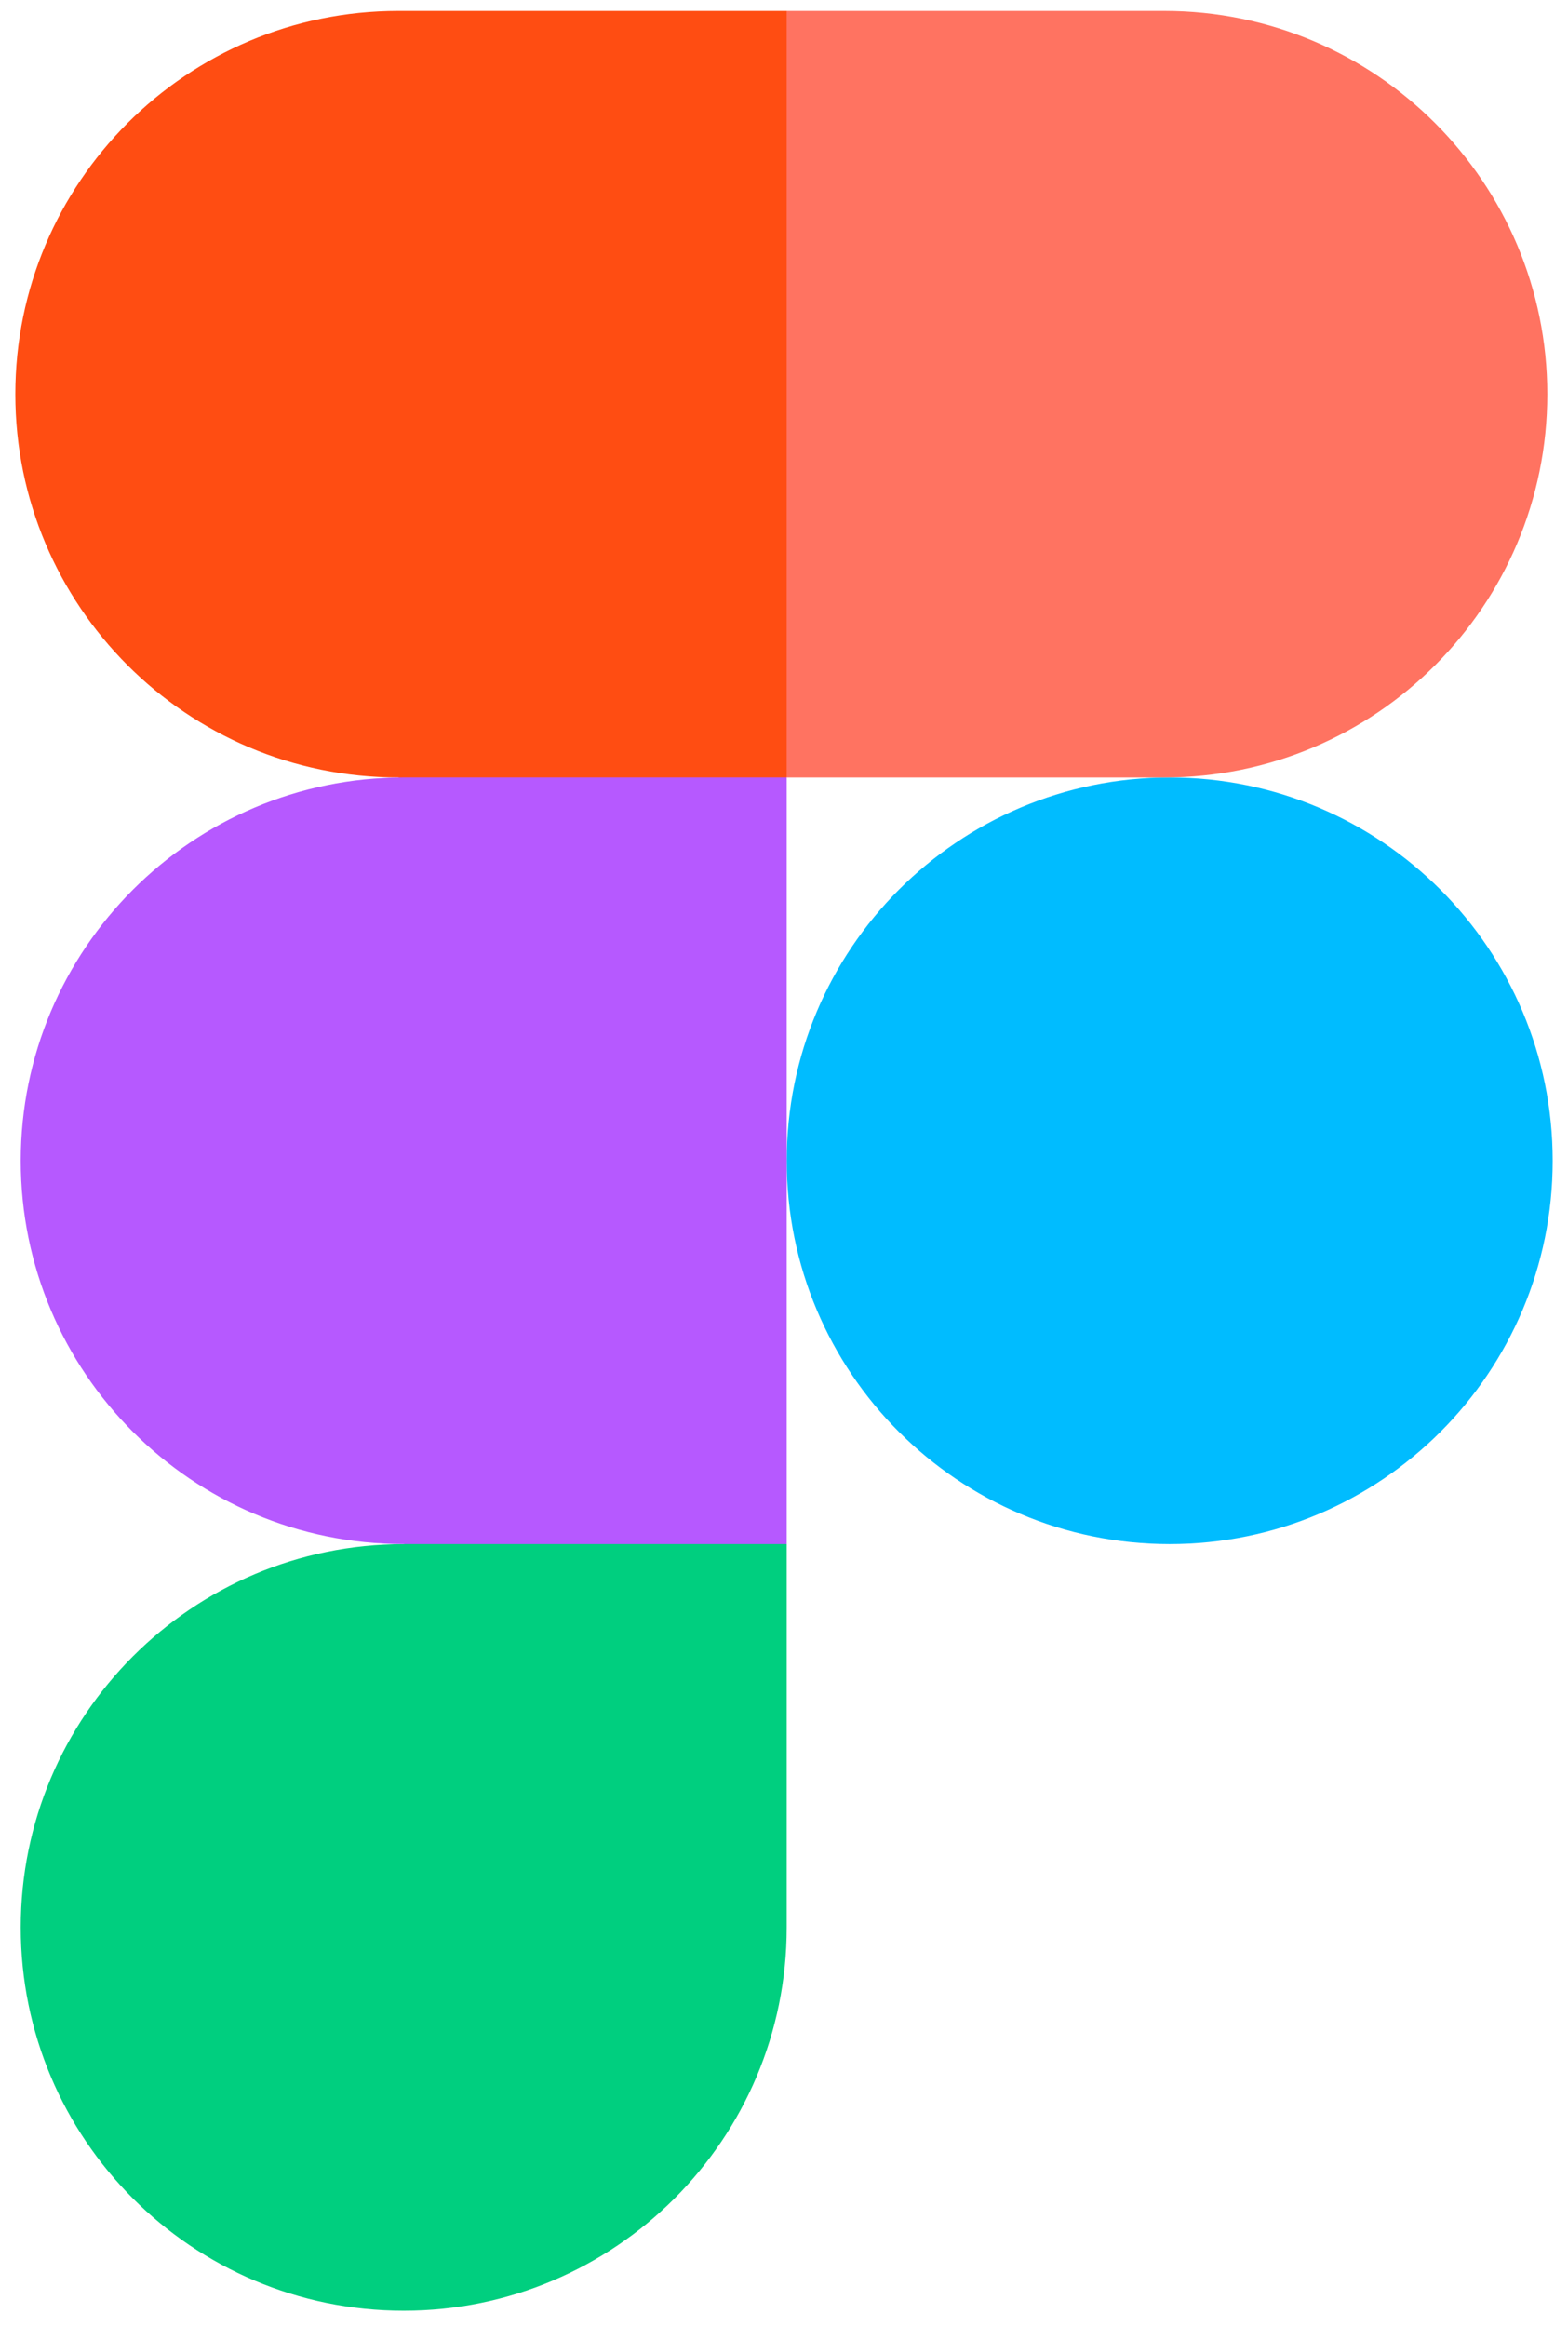
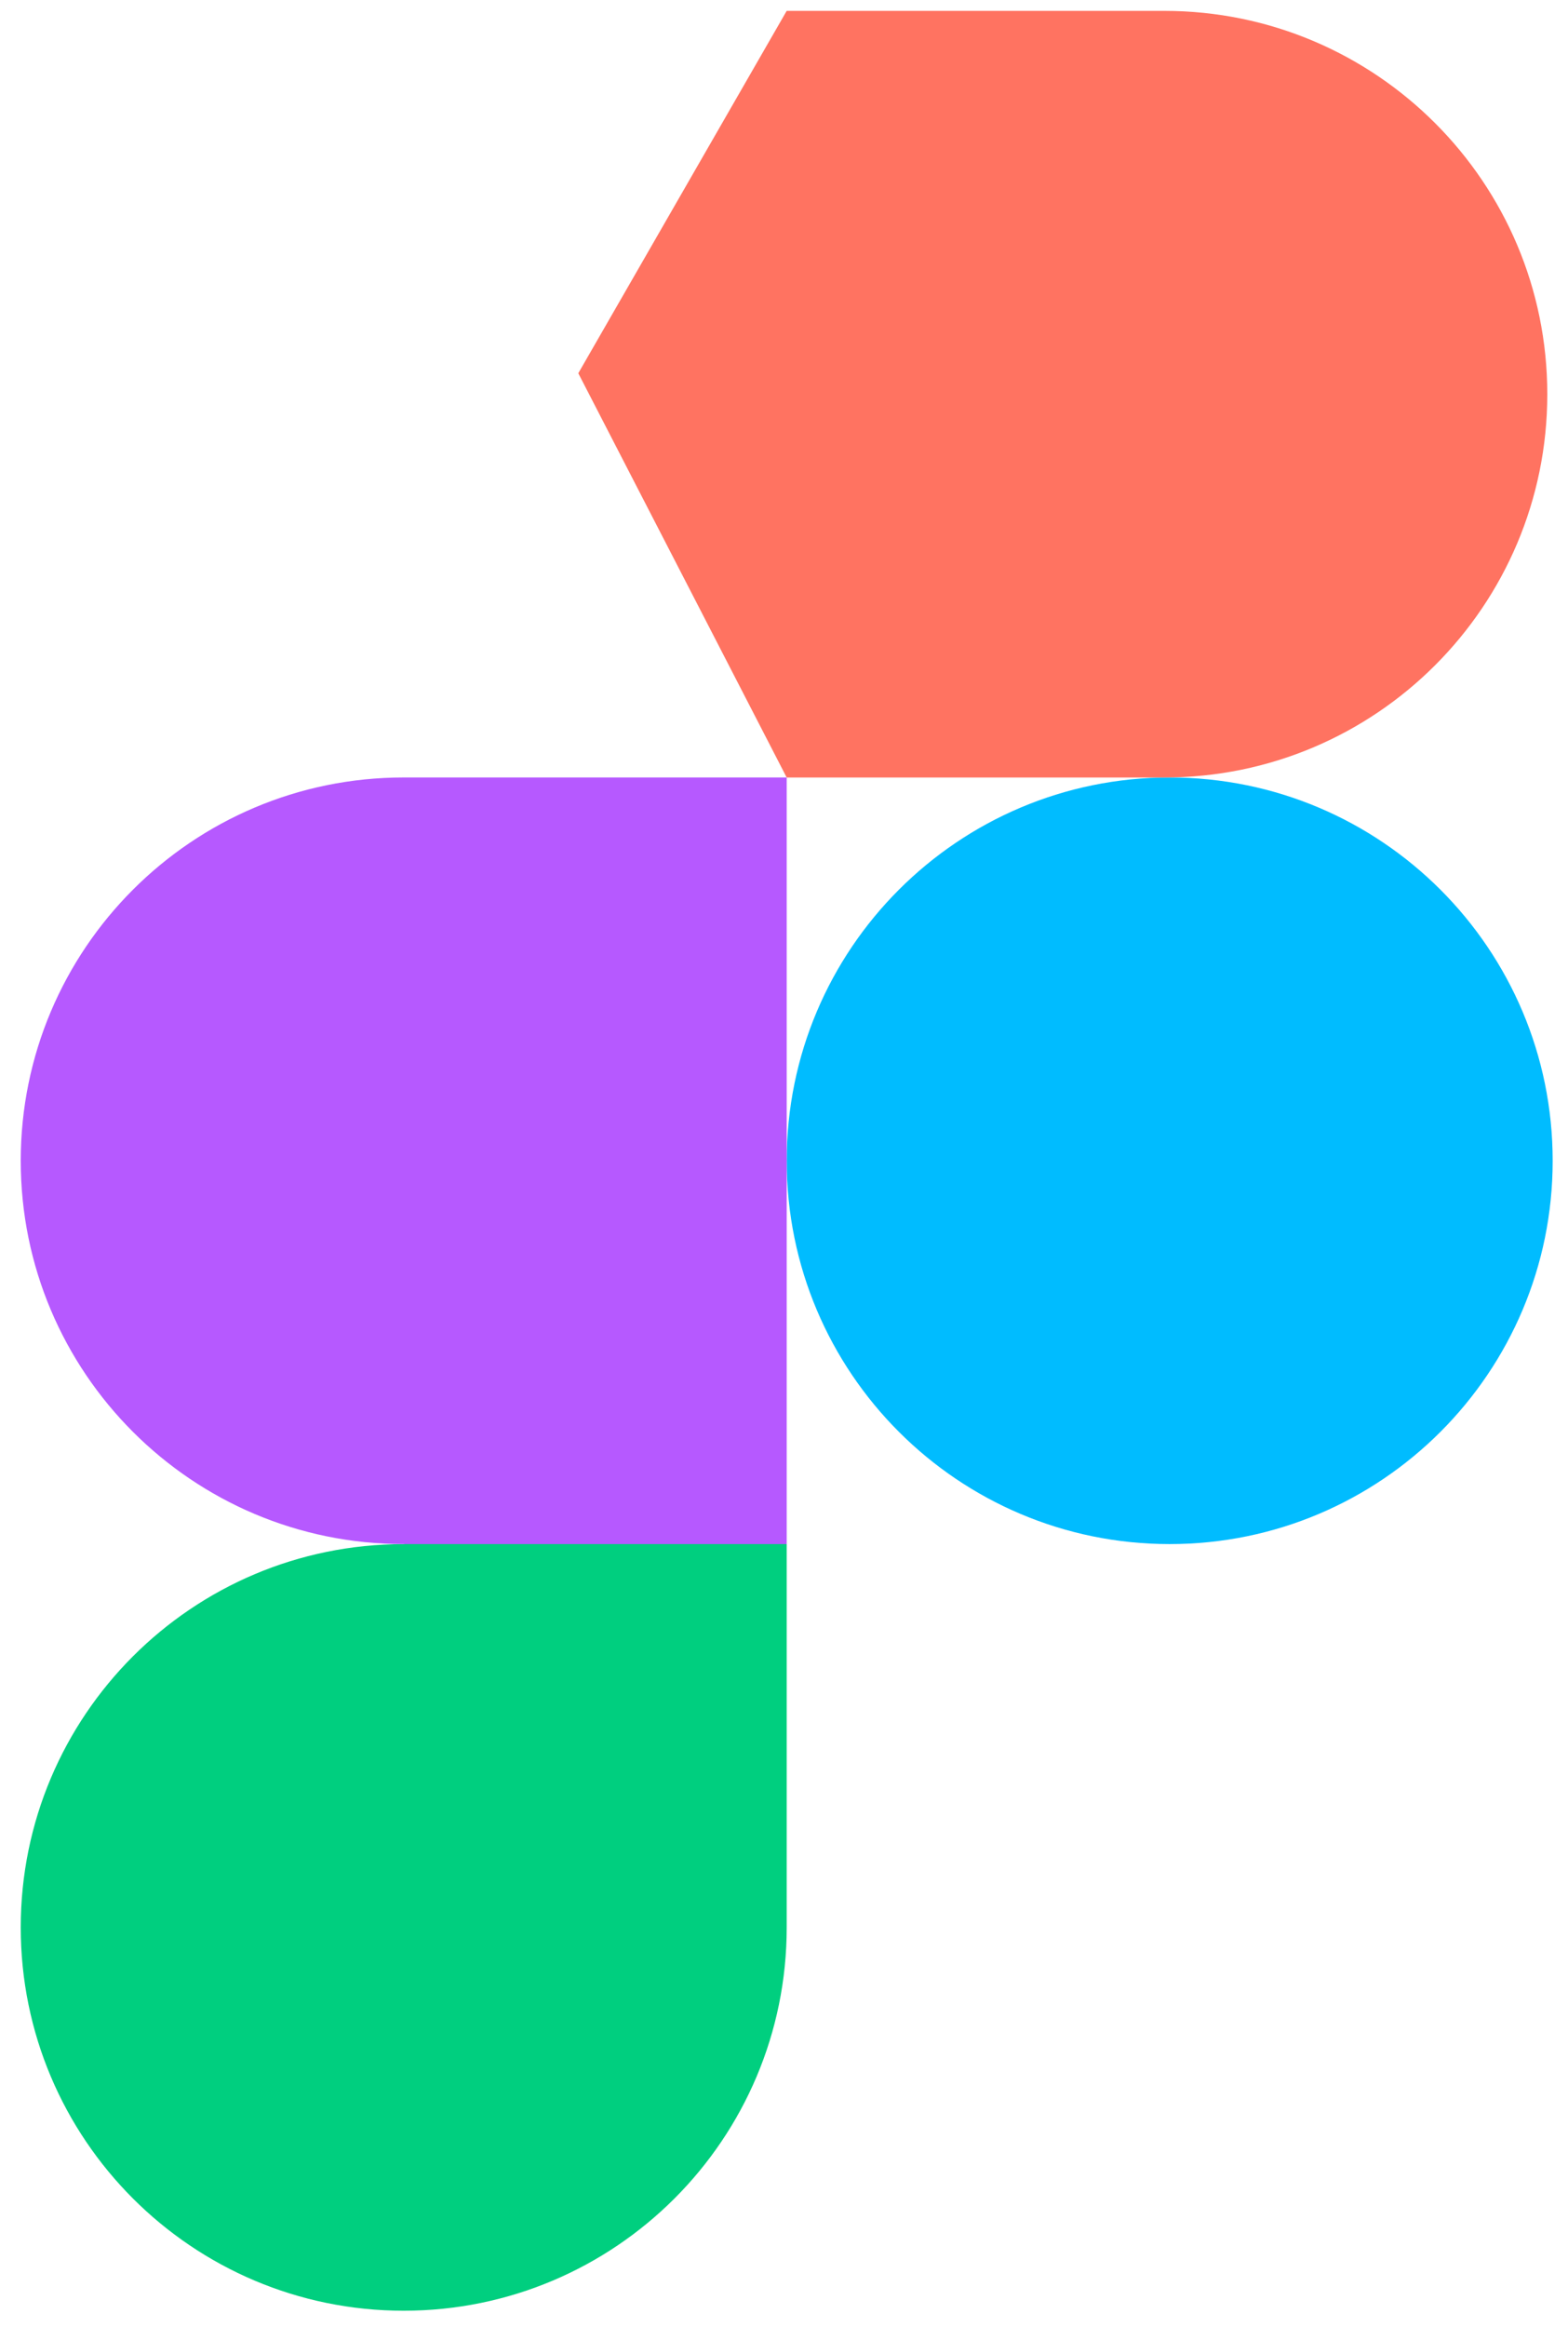
<svg xmlns="http://www.w3.org/2000/svg" width="58" height="86" viewBox="0 0 58 86" fill="none">
  <path d="M29.1 42.901C29.1 35.077 35.442 28.734 43.266 28.734C51.09 28.734 57.433 35.077 57.433 42.901C57.433 50.725 51.09 57.067 43.266 57.067C35.442 57.067 29.1 50.725 29.1 42.901Z" fill="#00BCFF" />
  <path d="M0.767 71.234C0.767 63.41 7.109 57.068 14.933 57.068L22.483 53.082L29.1 57.068V71.234C29.1 79.058 22.757 85.401 14.933 85.401C7.109 85.401 0.767 79.058 0.767 71.234Z" fill="#00CF7F" />
  <path d="M29.099 0.402L21.391 13.795L29.099 28.735H43.067C50.892 28.735 57.234 22.393 57.234 14.569C57.234 6.745 50.891 0.402 43.067 0.402H29.099Z" fill="#FF7361" />
-   <path d="M0.567 14.569C0.567 22.393 6.91 28.735 14.734 28.735L22.249 31.638L29.099 28.735V0.402H14.734C6.91 0.402 0.567 6.745 0.567 14.569Z" fill="#FF4D12" />
  <path d="M0.767 42.901C0.767 50.725 7.109 57.067 14.933 57.067H29.1V28.734H14.933C7.109 28.734 0.767 35.077 0.767 42.901Z" fill="#B659FF" />
</svg>